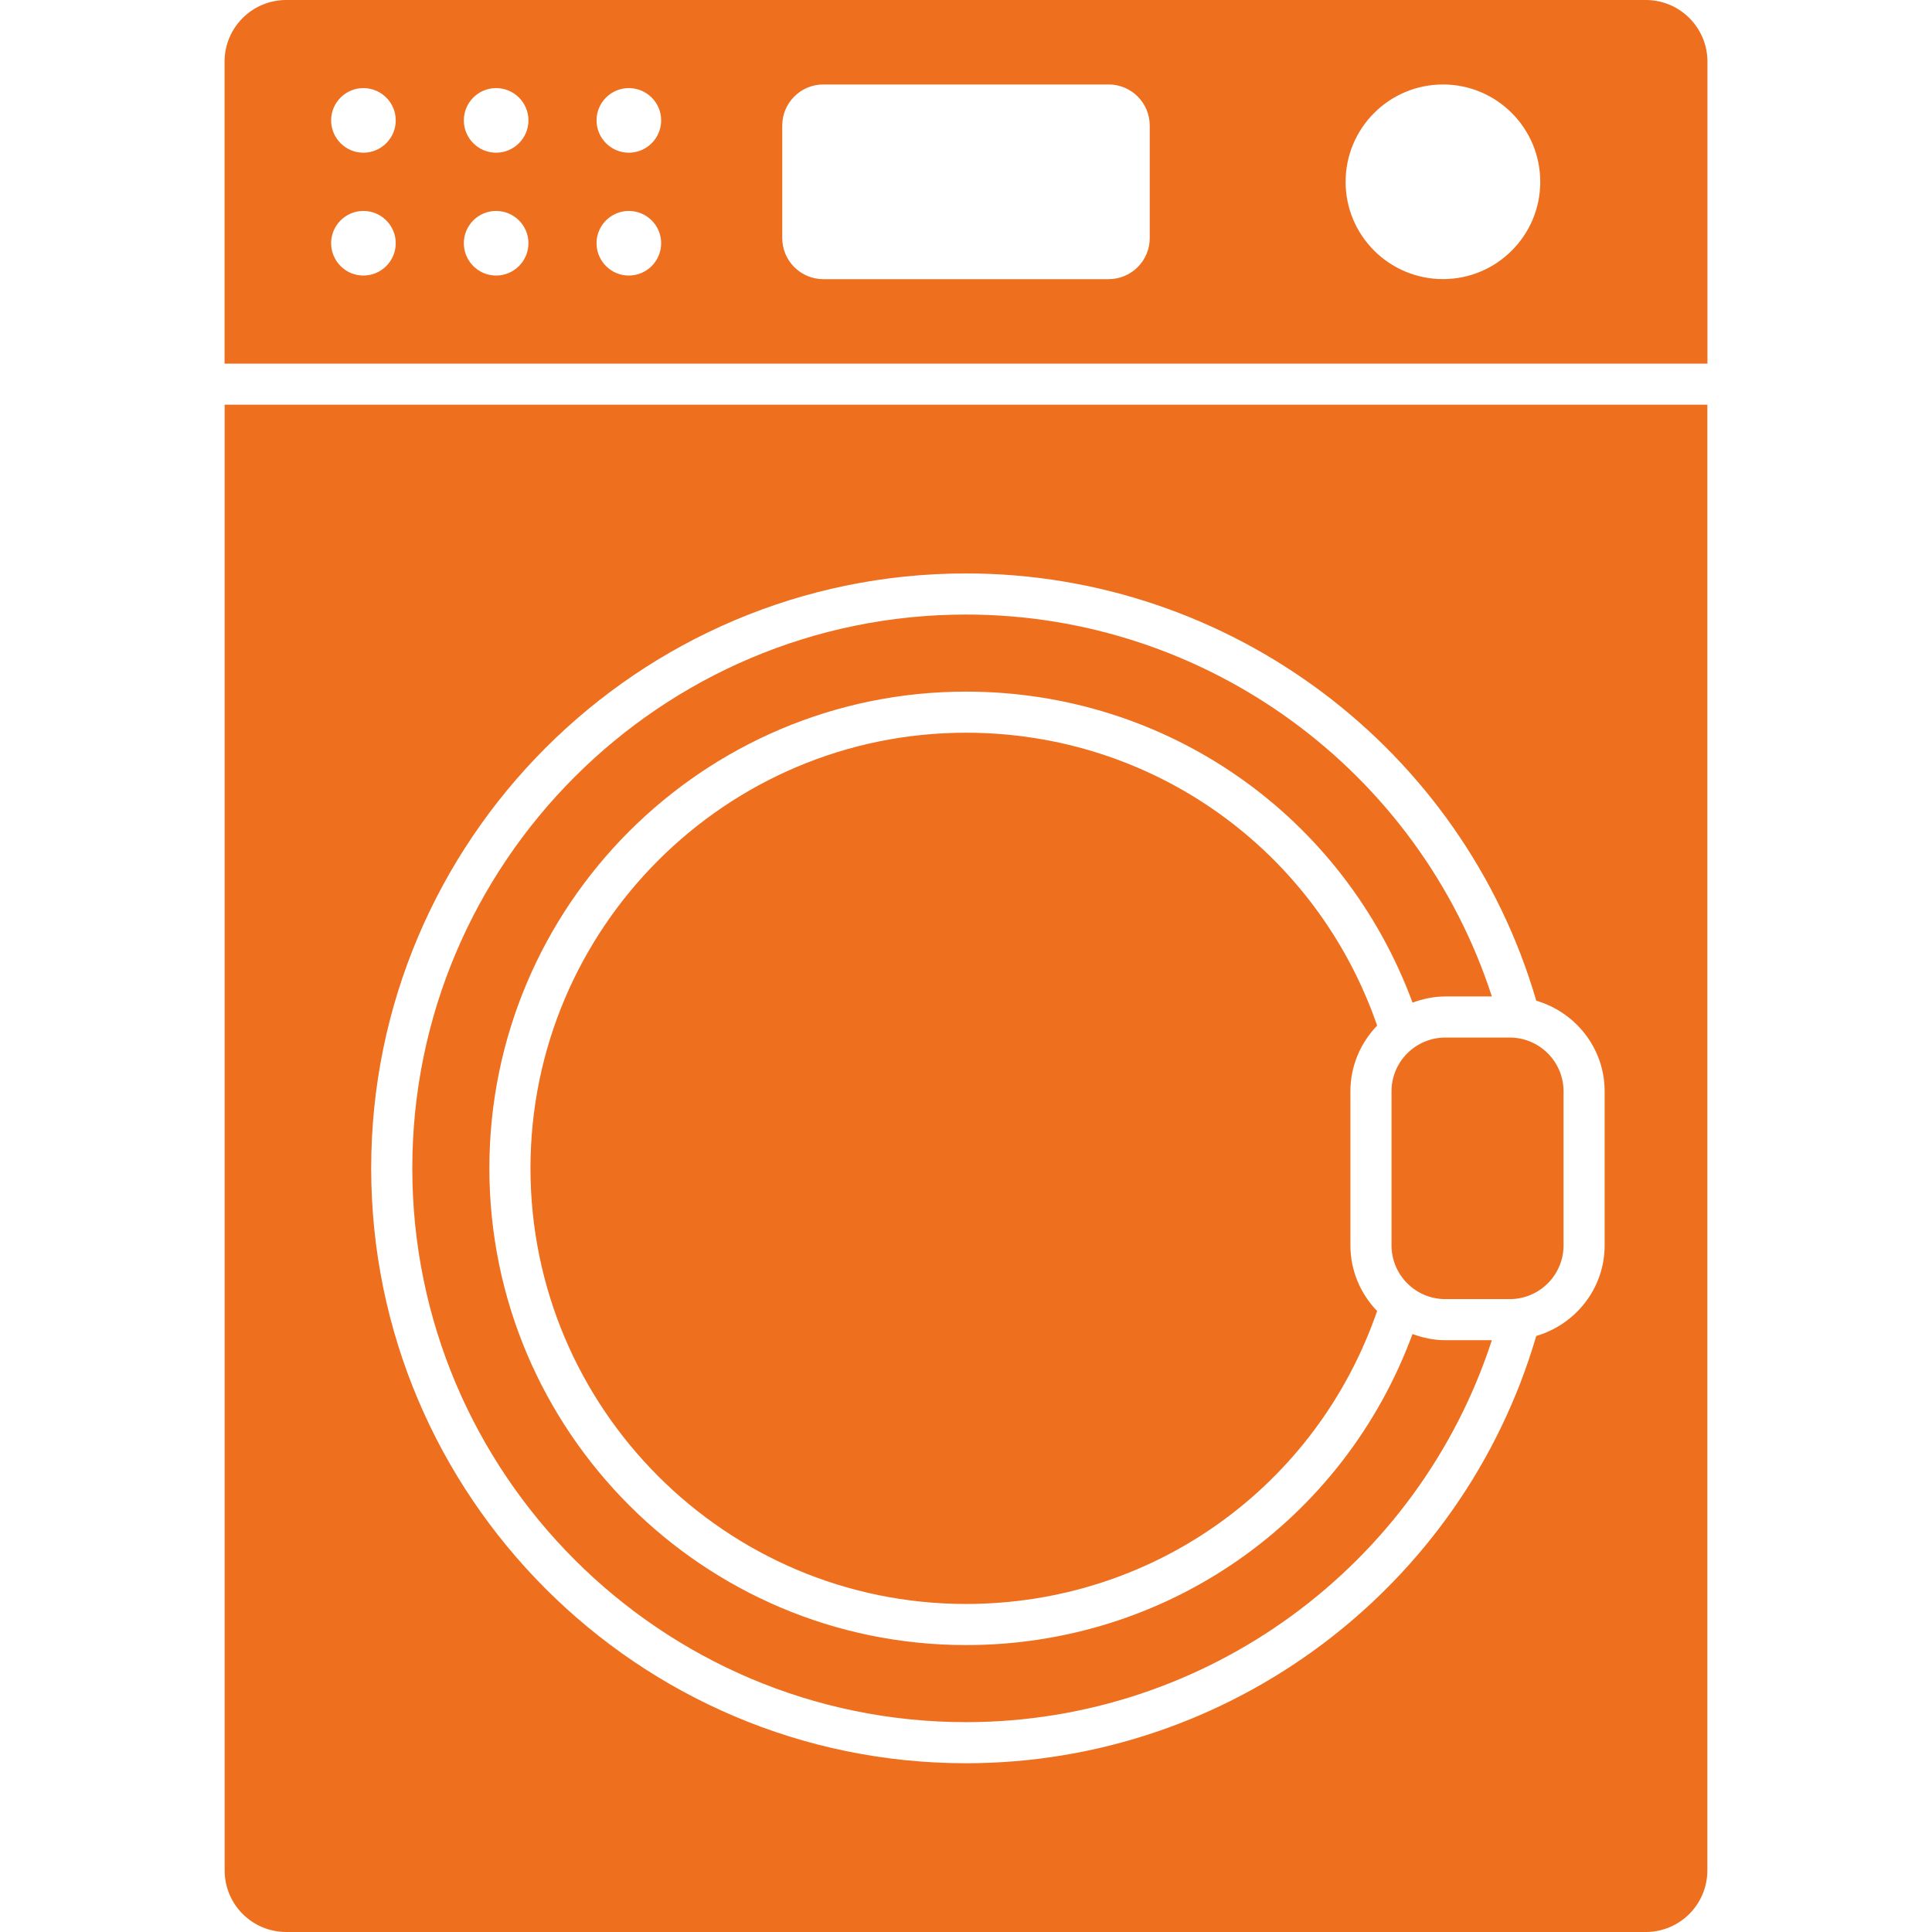
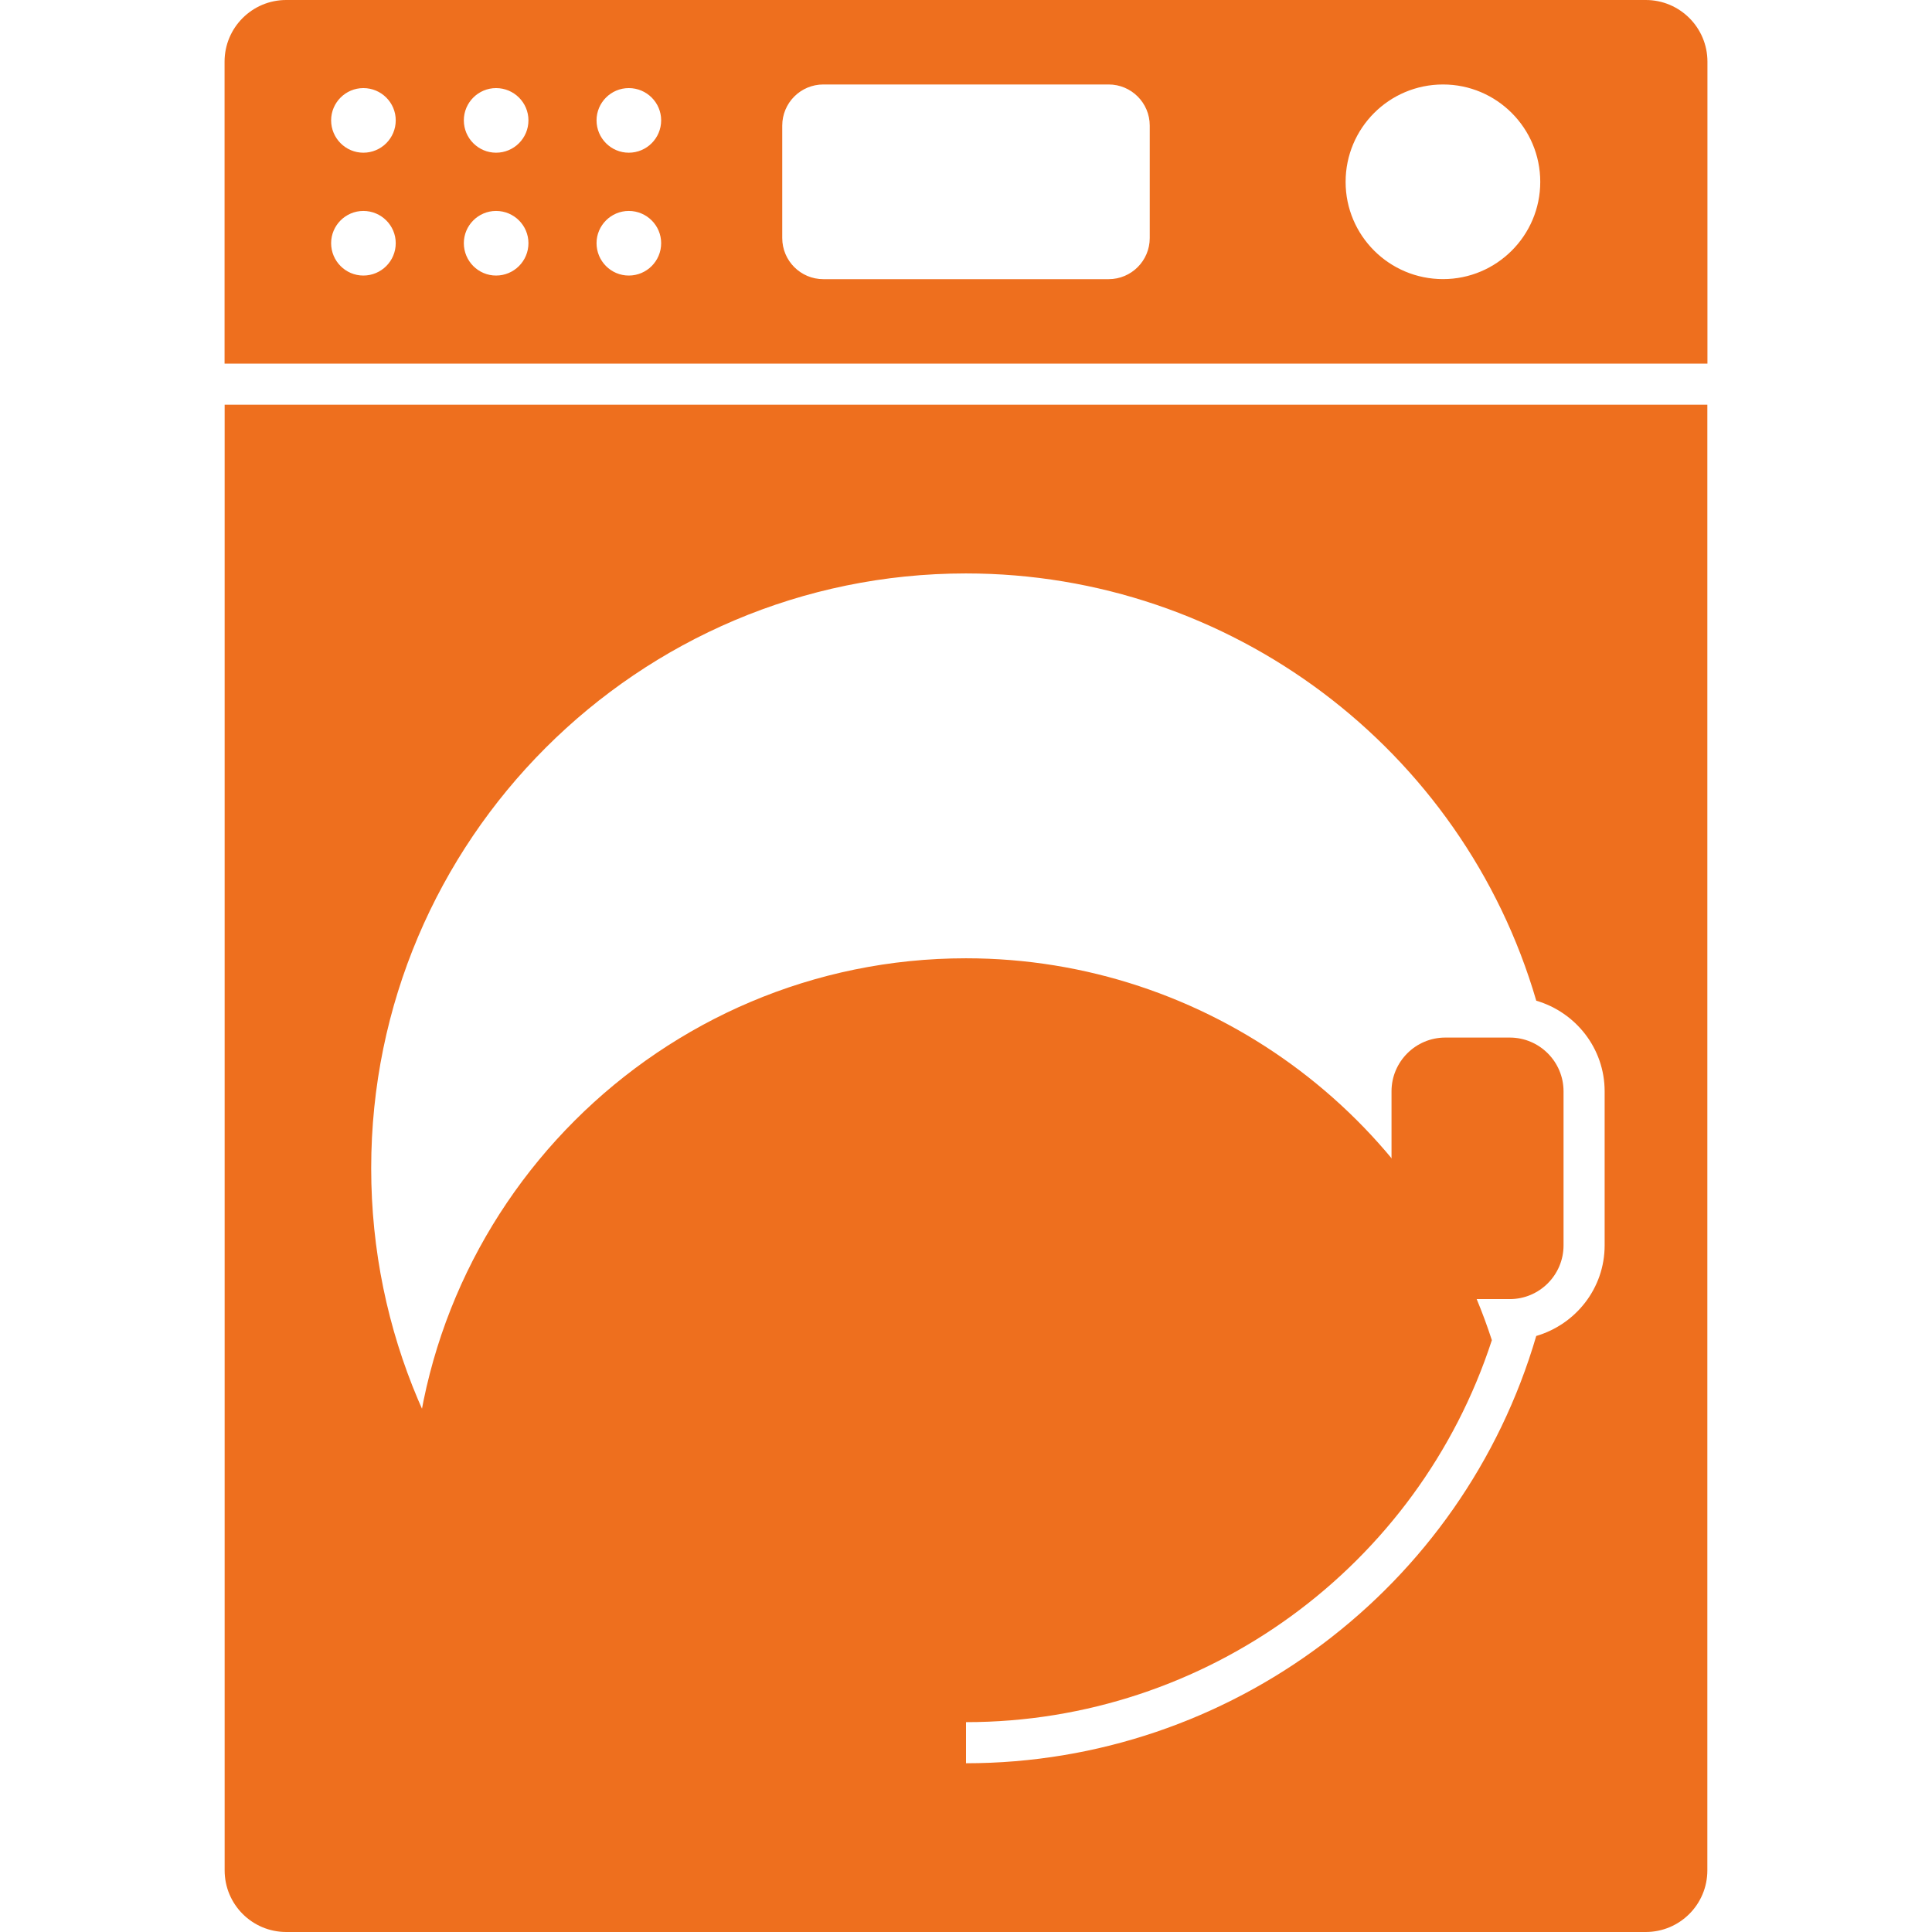
<svg xmlns="http://www.w3.org/2000/svg" id="Layer_1" viewBox="0 0 512 512">
  <g id="_x32_6_Laundry_Machine">
    <g>
      <path d="m436.148 0h-360.296c-9.024 0-16.34 7.316-16.34 16.34v80.028h392.978v-80.028c-.002-9.025-7.317-16.34-16.342-16.34zm-339.854 73.024c-4.702 0-8.542-3.84-8.542-8.581 0-4.702 3.84-8.542 8.542-8.542 4.742 0 8.581 3.84 8.581 8.542.001 4.741-3.839 8.581-8.581 8.581zm0-32.556c-4.702 0-8.542-3.84-8.542-8.581 0-4.702 3.84-8.542 8.542-8.542 4.742 0 8.581 3.84 8.581 8.542.001 4.741-3.839 8.581-8.581 8.581zm35.17 32.556c-4.702 0-8.542-3.84-8.542-8.581 0-4.702 3.84-8.542 8.542-8.542 4.742 0 8.581 3.84 8.581 8.542.001 4.741-3.839 8.581-8.581 8.581zm0-32.556c-4.702 0-8.542-3.84-8.542-8.581 0-4.702 3.84-8.542 8.542-8.542 4.742 0 8.581 3.84 8.581 8.542.001 4.741-3.839 8.581-8.581 8.581zm35.17 32.556c-4.702 0-8.542-3.84-8.542-8.581 0-4.702 3.84-8.542 8.542-8.542 4.742 0 8.581 3.84 8.581 8.542.001 4.741-3.839 8.581-8.581 8.581zm0-32.556c-4.702 0-8.542-3.84-8.542-8.581 0-4.702 3.84-8.542 8.542-8.542 4.742 0 8.581 3.84 8.581 8.542.001 4.741-3.839 8.581-8.581 8.581zm138.06 22.62c0 6.016-4.878 10.894-10.894 10.894h-75.601c-6.017 0-10.894-4.877-10.894-10.894v-29.809c0-6.017 4.877-10.894 10.894-10.894h75.601c6.016 0 10.894 4.877 10.894 10.894zm77.727 10.879c-14.27 0-25.819-11.547-25.819-25.763 0-14.27 11.547-25.818 25.819-25.818 14.216 0 25.763 11.547 25.763 25.818 0 14.216-11.547 25.763-25.763 25.763z" fill="#000000" style="fill: rgb(238, 111, 30);" />
-       <path d="m364.959 271.793c-16.115-46.54-59.431-77.615-108.959-77.615-63.641 0-115.418 51.776-115.418 115.415 0 63.67 51.776 115.474 115.418 115.474 49.561 0 92.867-31.075 108.949-77.629-4.361-4.523-7.076-10.644-7.076-17.408v-40.814c0-6.769 2.719-12.898 7.086-17.423z" fill="#000000" style="fill: rgb(238, 111, 30);" />
-       <path d="m256 456.387c63.646 0 119.847-41.295 139.355-101.219h-12.342c-3.063 0-5.963-.63-8.68-1.638-18.282 49.537-64.996 82.431-118.333 82.431-69.649 0-126.312-56.686-126.312-126.367 0-69.649 56.663-126.309 126.312-126.309 53.307 0 100.031 32.89 118.342 82.423 2.714-1.006 5.612-1.636 8.671-1.636h12.349c-19.458-59.921-75.663-101.212-139.362-101.212-80.91 0-146.737 65.825-146.737 146.734 0 80.942 65.827 146.793 146.737 146.793z" fill="#000000" style="fill: rgb(238, 111, 30);" />
+       <path d="m256 456.387c63.646 0 119.847-41.295 139.355-101.219h-12.342h12.349c-19.458-59.921-75.663-101.212-139.362-101.212-80.91 0-146.737 65.825-146.737 146.734 0 80.942 65.827 146.793 146.737 146.793z" fill="#000000" style="fill: rgb(238, 111, 30);" />
      <path d="m368.766 289.216v40.814c0 7.856 6.391 14.245 14.248 14.245h17.093c7.856 0 14.248-6.389 14.248-14.245v-40.814c0-7.856-6.391-14.25-14.248-14.25h-17.093c-7.857.001-14.248 6.394-14.248 14.25z" fill="#000000" style="fill: rgb(238, 111, 30);" />
      <path d="m59.533 495.66c0 9.042 7.299 16.34 16.34 16.34h360.253c9.042 0 16.34-7.299 16.34-16.34v-388.413h-392.933zm196.467-343.694c70.008 0 131.626 46.421 151.126 113.228 10.434 3.062 18.121 12.613 18.121 24.022v40.814c0 11.411-7.691 20.959-18.126 24.018-19.551 66.81-81.169 113.233-151.121 113.233-86.917 0-157.63-70.74-157.63-157.686 0-86.916 70.713-157.629 157.63-157.629z" fill="#000000" style="fill: rgb(238, 111, 30);" />
    </g>
  </g>
</svg>